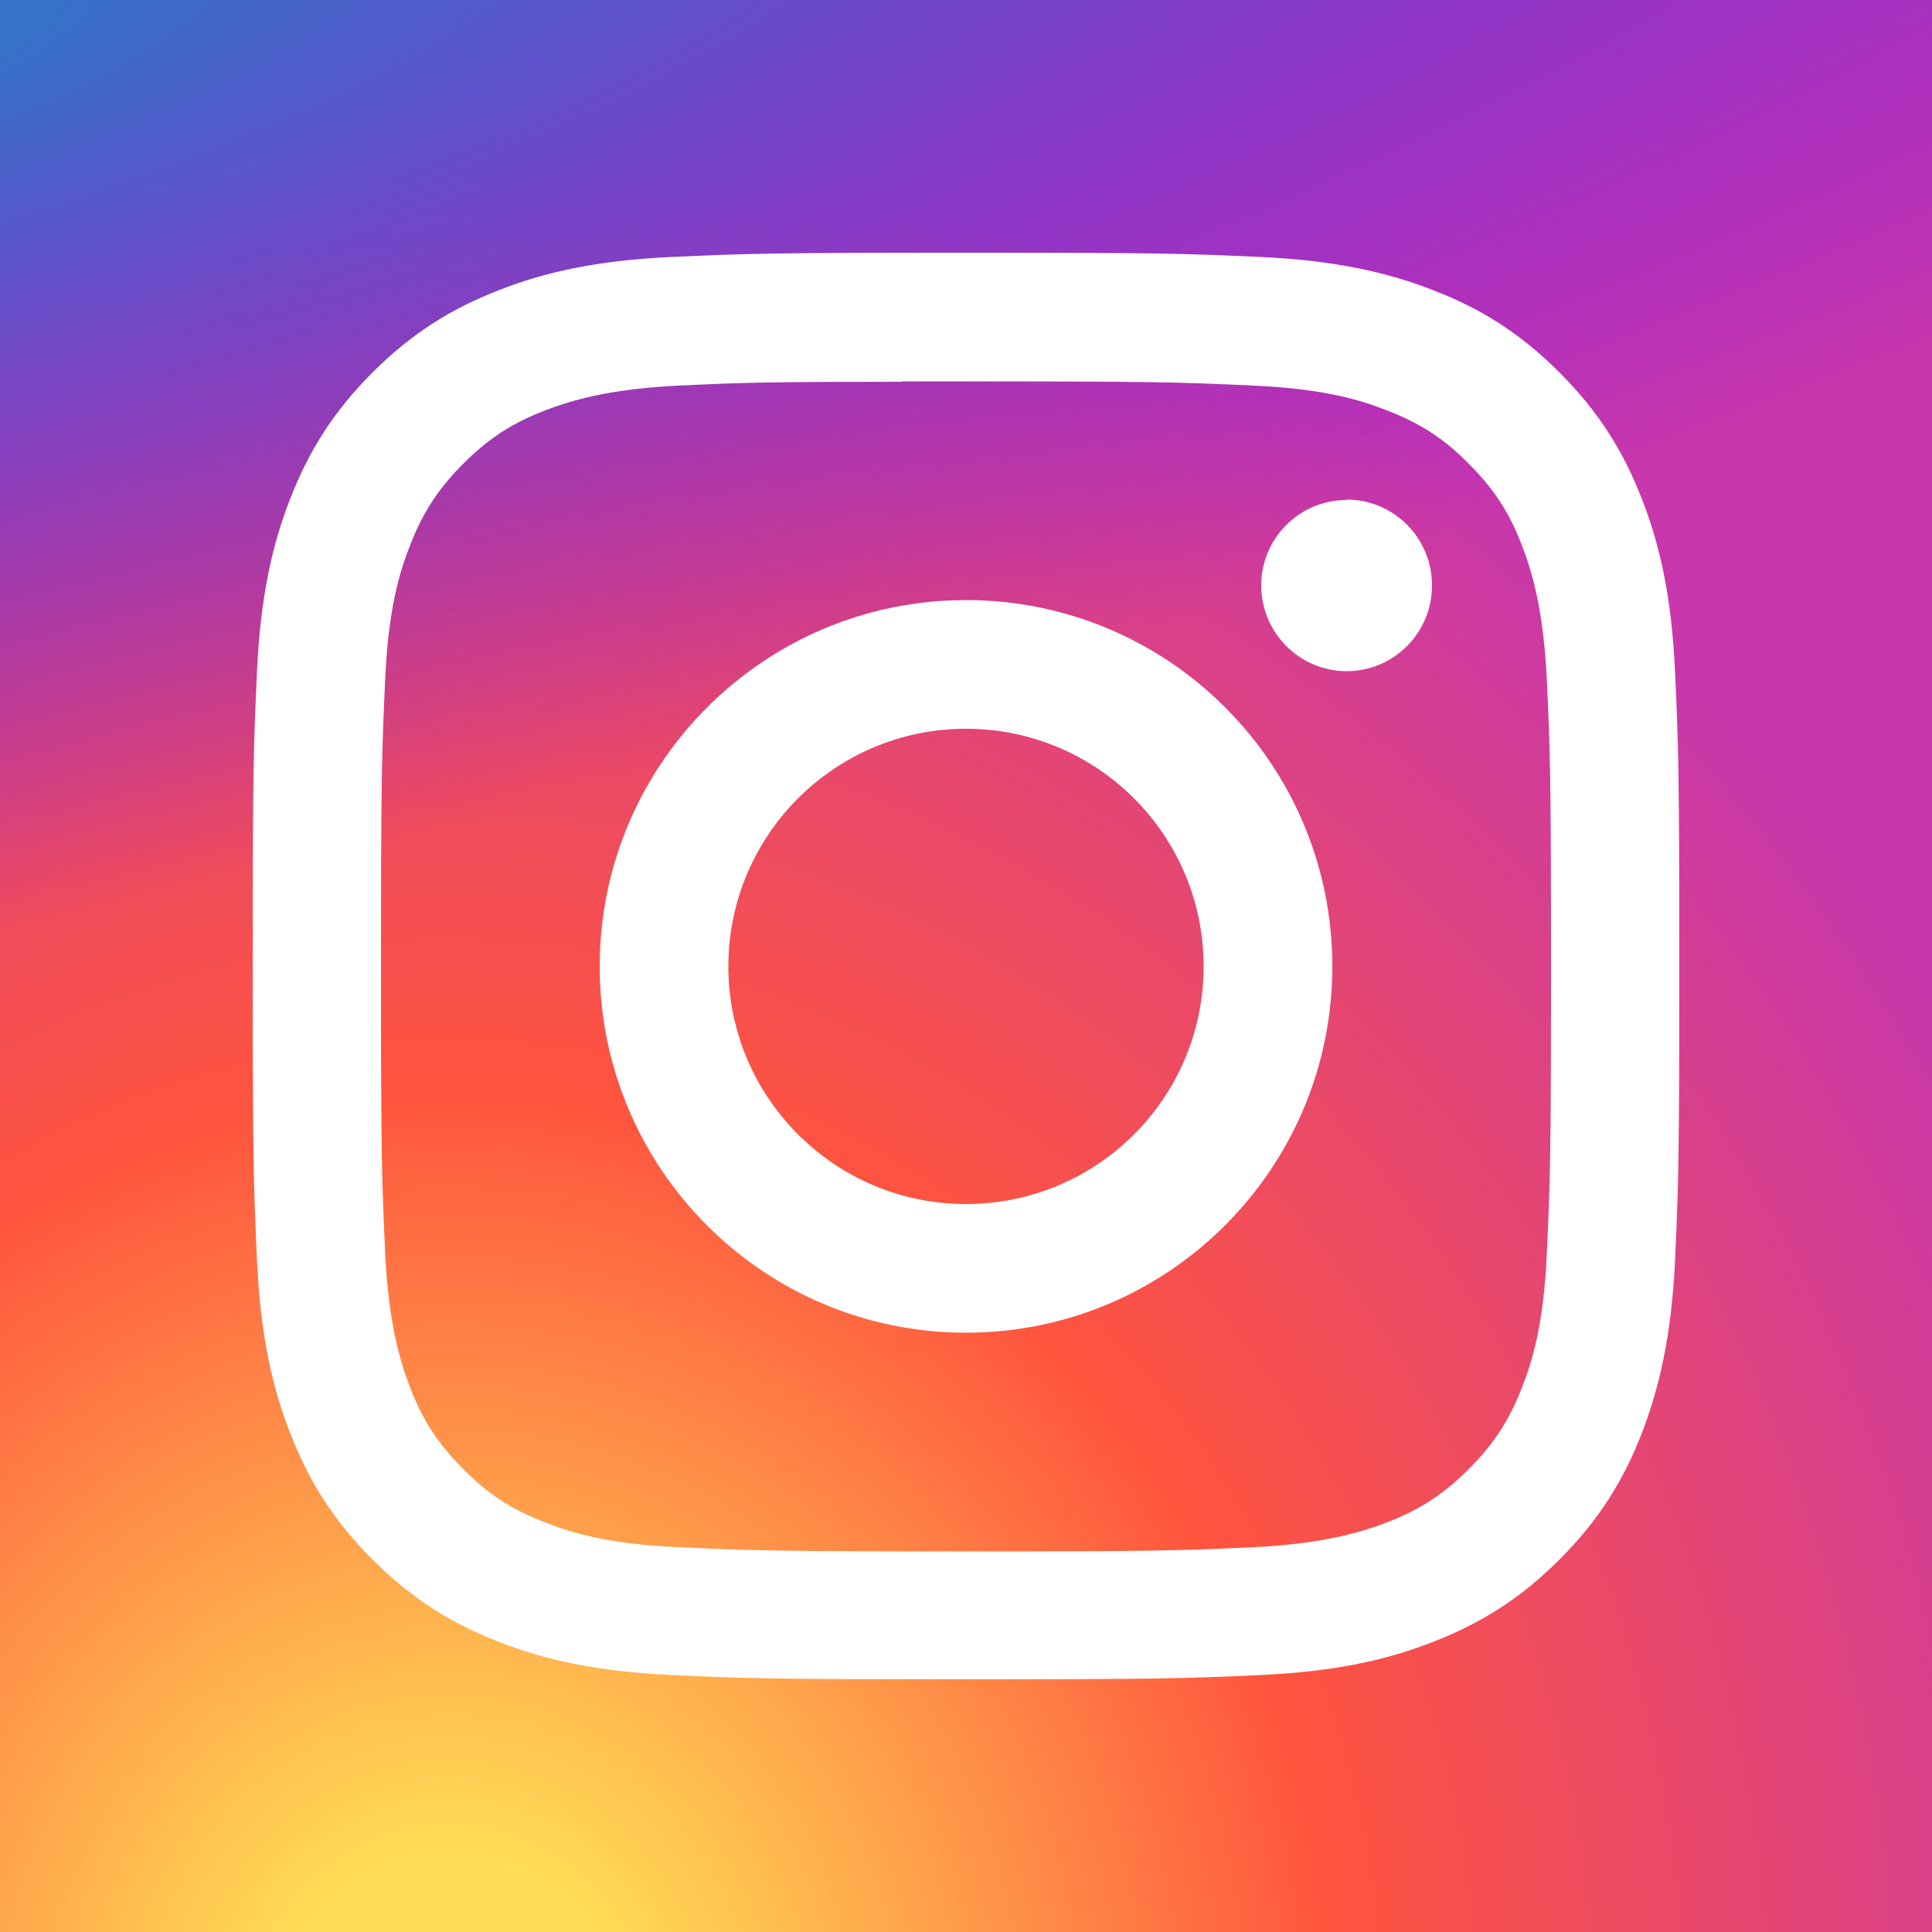
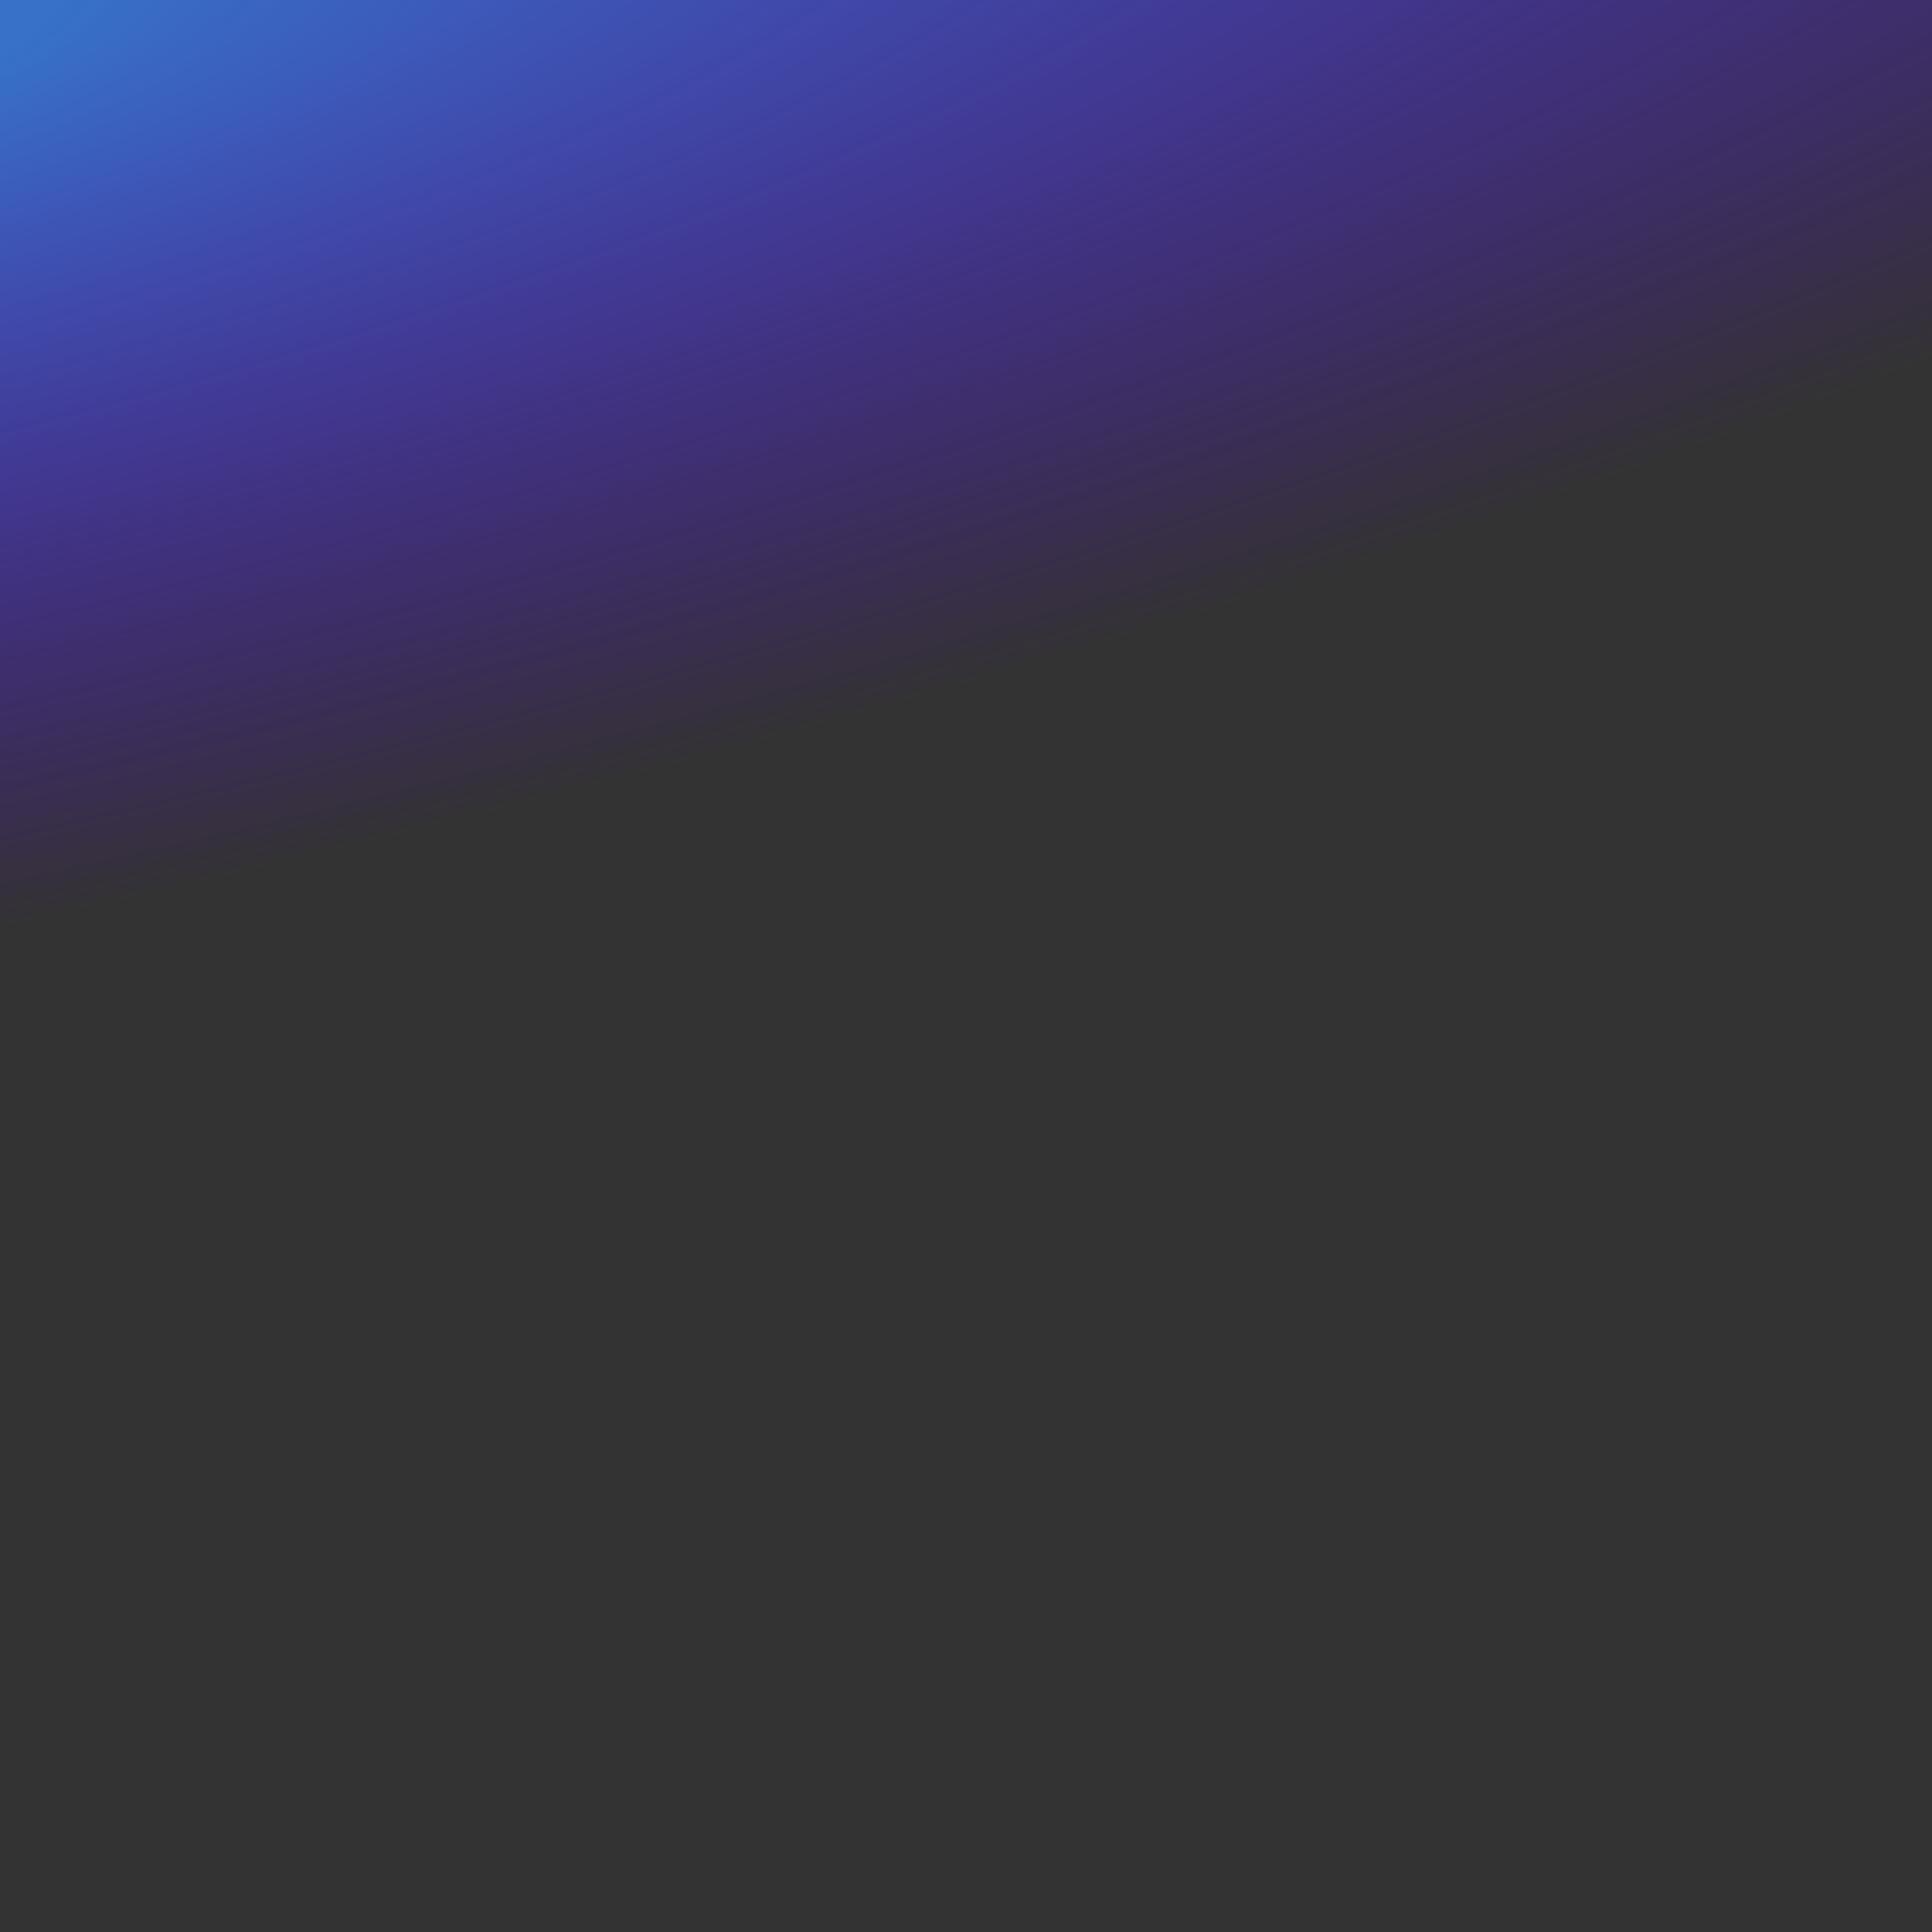
<svg xmlns="http://www.w3.org/2000/svg" id="レイヤー_1" data-name="レイヤー 1" width="50" height="50" viewBox="0 0 50 50">
  <rect x="0" y="0" width="50" height="50" fill="#333333" stroke="none" />
  <defs>
    <style>
      .cls-1 {
        fill: #fff;
      }

      .cls-2 {
        fill: url(#_名称未設定グラデーション_2);
      }

      .cls-3 {
        fill: url(#_名称未設定グラデーション);
      }
    </style>
    <radialGradient id="_名称未設定グラデーション" data-name="名称未設定グラデーション" cx="-448.16" cy="-488.08" fx="-448.16" fy="-488.08" r="25" gradientTransform="translate(-886.44 -834.39) rotate(-90) scale(1.98 -1.84)" gradientUnits="userSpaceOnUse">
      <stop offset="0" stop-color="#fd5" />
      <stop offset=".1" stop-color="#fd5" />
      <stop offset=".5" stop-color="#ff543e" />
      <stop offset="1" stop-color="#c837ab" />
    </radialGradient>
    <radialGradient id="_名称未設定グラデーション_2" data-name="名称未設定グラデーション 2" cx="-16.4" cy="27.2" fx="-16.4" fy="27.2" r="26.89" gradientTransform="translate(-105.43 35.74) rotate(78.68) scale(.89 -3.65) skewX(-.03)" gradientUnits="userSpaceOnUse">
      <stop offset="0" stop-color="#3771c8" />
      <stop offset=".13" stop-color="#3771c8" />
      <stop offset="1" stop-color="#60f" stop-opacity="0" />
    </radialGradient>
  </defs>
-   <rect class="cls-3" width="50" height="50" />
  <rect class="cls-2" width="50" height="50" />
-   <path class="cls-1" d="m25,6.54c-5.01,0-5.64.02-7.61.11-1.97.09-3.31.4-4.48.86-1.21.47-2.24,1.1-3.27,2.13-1.03,1.03-1.66,2.06-2.13,3.27-.46,1.17-.77,2.52-.86,4.48-.09,1.97-.11,2.6-.11,7.61s.02,5.64.11,7.61c.09,1.97.4,3.31.86,4.48.47,1.21,1.1,2.24,2.13,3.27,1.03,1.03,2.06,1.66,3.27,2.13,1.17.46,2.52.77,4.48.86,1.97.09,2.6.11,7.61.11s5.64-.02,7.61-.11c1.97-.09,3.31-.4,4.48-.86,1.21-.47,2.24-1.1,3.27-2.13,1.03-1.03,1.66-2.06,2.13-3.27.45-1.17.77-2.52.86-4.48.09-1.97.11-2.6.11-7.61s-.02-5.64-.11-7.61c-.09-1.97-.4-3.31-.86-4.48-.47-1.21-1.1-2.24-2.13-3.27-1.03-1.03-2.05-1.66-3.27-2.13-1.18-.46-2.52-.77-4.48-.86-1.97-.09-2.6-.11-7.61-.11h0Zm-1.66,3.33c.49,0,1.04,0,1.66,0,4.93,0,5.51.02,7.46.11,1.8.08,2.78.38,3.43.64.86.33,1.48.73,2.12,1.38.65.65,1.05,1.26,1.38,2.12.25.65.55,1.63.64,3.43.09,1.95.11,2.53.11,7.46s-.02,5.51-.11,7.46c-.08,1.8-.38,2.78-.64,3.43-.33.86-.74,1.48-1.38,2.12-.65.65-1.26,1.05-2.12,1.38-.65.25-1.63.55-3.43.64-1.95.09-2.53.11-7.46.11s-5.51-.02-7.46-.11c-1.8-.08-2.78-.38-3.43-.64-.86-.33-1.48-.73-2.12-1.38-.65-.65-1.05-1.26-1.38-2.12-.25-.65-.55-1.63-.64-3.43-.09-1.95-.11-2.53-.11-7.46s.02-5.51.11-7.46c.08-1.8.38-2.78.64-3.43.33-.86.74-1.48,1.38-2.12.65-.65,1.26-1.05,2.12-1.38.65-.25,1.63-.55,3.43-.64,1.7-.08,2.36-.1,5.8-.1h0Zm11.51,3.07c-1.22,0-2.21.99-2.21,2.21s.99,2.22,2.21,2.22,2.21-.99,2.21-2.22-.99-2.22-2.21-2.22h0Zm-9.85,2.59c-5.23,0-9.48,4.25-9.48,9.48s4.24,9.48,9.48,9.48c5.23,0,9.48-4.24,9.48-9.48s-4.24-9.48-9.48-9.48h0Zm0,3.33c3.4,0,6.15,2.76,6.15,6.15s-2.75,6.15-6.15,6.15-6.15-2.76-6.15-6.15,2.75-6.15,6.15-6.15Z" />
</svg>